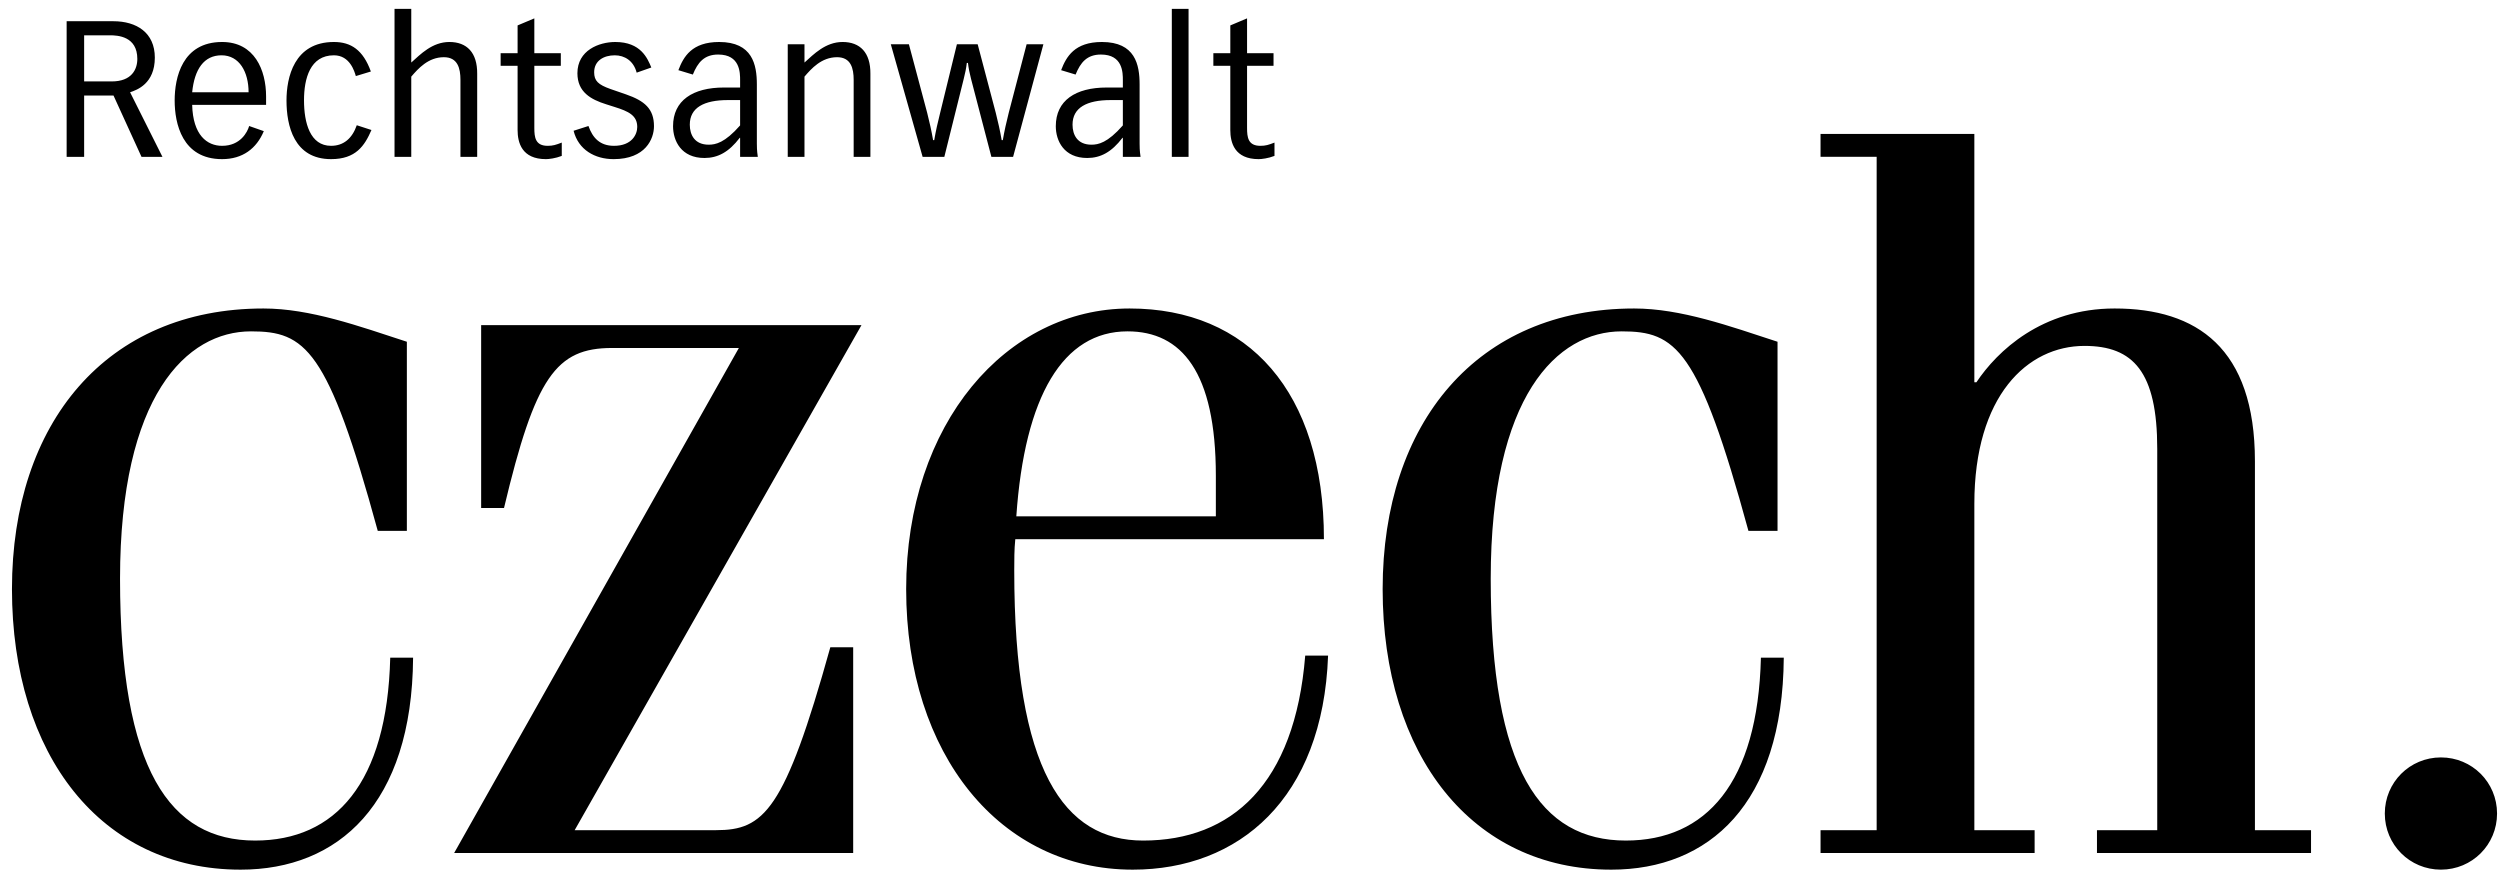
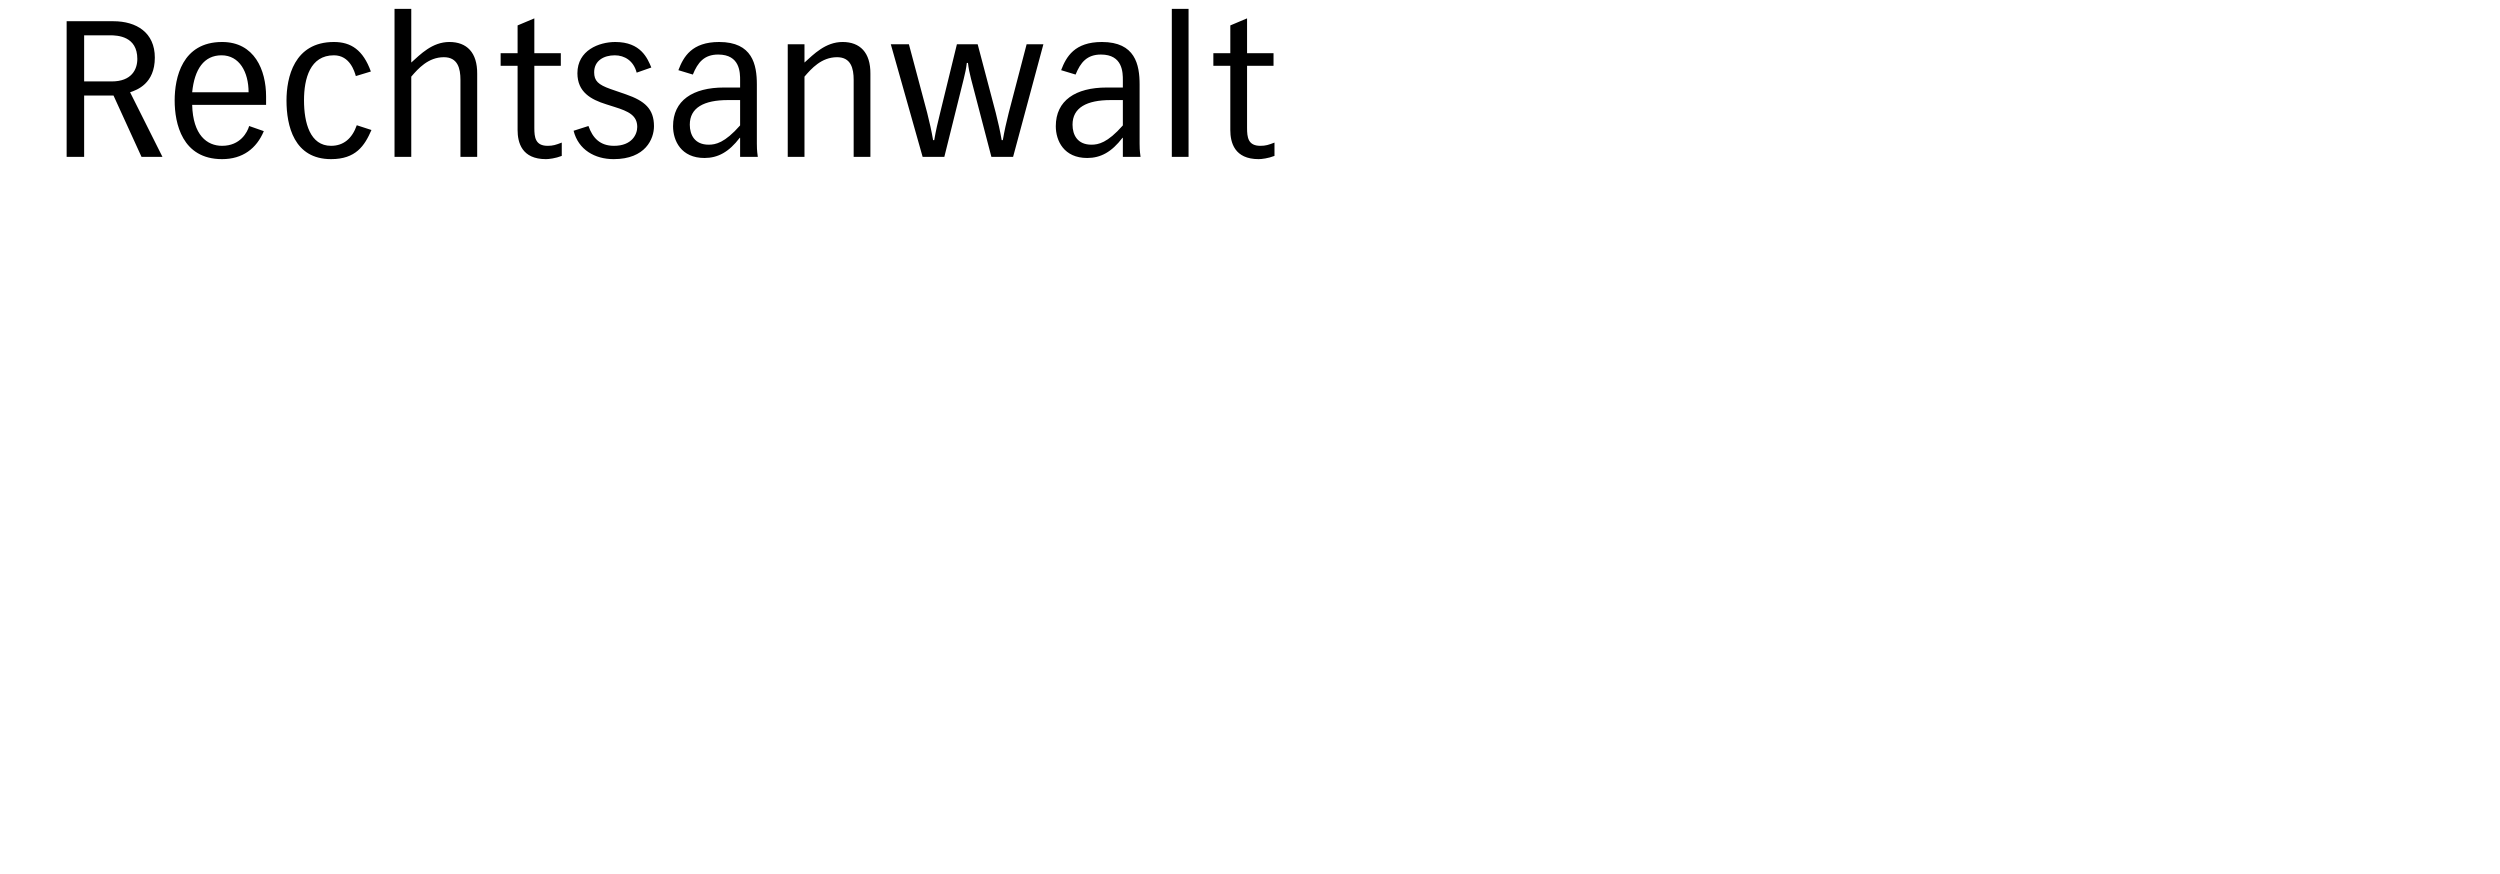
<svg xmlns="http://www.w3.org/2000/svg" version="1.1" id="Ebene_1" x="0px" y="0px" width="285.417px" height="99.736px" viewBox="0 0 285.417 99.736" enable-background="new 0 0 285.417 99.736" xml:space="preserve">
  <g>
-     <path d="M272.266,92.878c0,3.561,2.849,6.407,6.407,6.407c3.56,0,6.407-2.847,6.407-6.407c0-3.559-2.848-6.406-6.407-6.406   C275.115,86.473,272.266,89.32,272.266,92.878 M207.846,17.898h6.406v76.88h-6.406v2.61h24.44v-2.61h-6.881V57.524   c0-12.339,6.05-18.033,12.576-18.033c5.575,0,8.304,2.966,8.304,11.745v43.542h-6.881v2.61h24.439v-2.61h-6.405V52.66   c0-12.932-6.645-17.441-16.018-17.441c-8.305,0-13.406,4.865-15.779,8.424h-0.236V15.288h-17.56V17.898z M202.935,39.016   c-5.456-1.78-11.032-3.797-16.371-3.797c-17.915,0-28.712,13.051-28.712,32.034c0,18.982,10.203,32.033,26.102,32.033   c11.152,0,19.576-7.474,19.694-24.203h-2.61c-0.356,14.356-6.288,20.88-15.423,20.88c-9.729,0-15.424-8.067-15.424-29.897   c0-20.881,7.593-28.236,14.948-28.236c6.169,0,8.78,1.898,14.475,22.779h3.321V39.016z M116.03,58.948   c0.95-13.763,5.339-21.118,12.695-21.118c6.169,0,10.085,4.627,10.085,16.491v4.627H116.03z M151.149,61.558   c0-16.847-8.66-26.339-22.187-26.339c-13.999,0-25.508,13.051-25.508,32.034c0,18.982,10.797,32.033,25.864,32.033   c12.102,0,21.712-8.067,22.305-24.44h-2.61c-1.187,14.711-8.424,21.118-18.508,21.118c-9.017,0-14.712-7.948-14.712-30.847   c0-1.186,0-2.373,0.119-3.559H151.149z M54.931,57.999h2.61c3.56-14.949,5.933-18.271,12.339-18.271h14.474l-32.507,57.66h45.558   V73.897h-2.61c-5.22,18.745-7.593,20.881-13.051,20.881H65.608l32.745-57.66H54.931V57.999z M46.45,39.016   c-5.458-1.78-11.034-3.797-16.373-3.797c-17.914,0-28.711,13.051-28.711,32.034c0,18.982,10.203,32.033,26.101,32.033   c11.153,0,19.576-7.474,19.695-24.203h-2.61c-0.356,14.356-6.288,20.88-15.424,20.88c-9.728,0-15.423-8.067-15.423-29.897   c0-20.881,7.593-28.236,14.949-28.236c6.169,0,8.779,1.898,14.474,22.779h3.322V39.016z" />
    <path d="M140.46,6.077h-1.935V7.51h1.935v7.332c0,1.436,0.478,3.326,3.239,3.326c0.325,0,1.087-0.087,1.805-0.369v-1.521   c-0.674,0.261-1.001,0.37-1.61,0.37c-1.414,0-1.521-0.979-1.521-2.045V7.51h3.022V6.077h-3.022v-3.98l-1.912,0.805V6.077z    M133.783,17.907h1.911V1.009h-1.911V17.907z M128.193,11.425v2.893c-1.762,2.004-2.807,2.2-3.59,2.2   c-1.589,0-2.155-1.11-2.155-2.285c0-1.937,1.611-2.808,4.353-2.808H128.193z M122.797,8.512c0.565-1.393,1.305-2.285,2.894-2.285   c2.502,0,2.502,2.068,2.502,2.938v0.827h-1.849c-3.547,0-5.807,1.477-5.807,4.415c0,1.675,0.934,3.63,3.587,3.63   c1.523,0,2.785-0.673,4.026-2.303h0.043v2.173h2.02c-0.108-0.718-0.108-1.218-0.108-1.501V9.644c0-2.264-0.5-4.85-4.305-4.85   c-3.112,0-4.068,1.672-4.655,3.218L122.797,8.512z M103.767,5.055h-2.066l3.632,12.852h2.479l2.218-8.917   c0.153-0.588,0.283-1.219,0.348-1.806h0.131c0.065,0.587,0.196,1.218,0.348,1.806l2.327,8.917h2.479l3.458-12.852h-1.914   l-2.044,7.829c-0.261,1.023-0.5,2.089-0.674,3.112h-0.131c-0.174-1.023-0.413-2.089-0.674-3.112l-2.066-7.829h-2.371l-1.913,7.829   c-0.261,1.023-0.501,2.089-0.675,3.112h-0.13c-0.174-1.023-0.413-2.089-0.674-3.112L103.767,5.055z M89.934,17.907h1.911V8.75   c0.784-0.914,1.937-2.219,3.722-2.219c1.588,0,1.893,1.284,1.893,2.589v8.787h1.911V8.424c0.022-2.436-1.194-3.63-3.173-3.63   c-1.959,0-3.308,1.411-4.353,2.346V5.055h-1.911V17.907z M84.496,11.425v2.893c-1.762,2.004-2.807,2.2-3.59,2.2   c-1.589,0-2.154-1.11-2.154-2.285c0-1.937,1.61-2.808,4.352-2.808H84.496z M79.1,8.512c0.565-1.393,1.305-2.285,2.894-2.285   c2.502,0,2.502,2.068,2.502,2.938v0.827h-1.849c-3.547,0-5.807,1.477-5.807,4.415c0,1.675,0.934,3.63,3.587,3.63   c1.523,0,2.786-0.673,4.026-2.303h0.043v2.173h2.021c-0.109-0.718-0.109-1.218-0.109-1.501V9.644c0-2.264-0.5-4.85-4.305-4.85   c-3.112,0-4.068,1.672-4.655,3.218L79.1,8.512z M65.486,14.929c0.544,2.175,2.434,3.239,4.567,3.239c3.654,0,4.61-2.325,4.61-3.761   c0-1.98-1.065-2.893-3.196-3.633l-1.763-0.609c-1.414-0.501-1.871-0.936-1.871-1.915c0-1.327,1.11-1.936,2.35-1.936   c1.132,0,2.155,0.631,2.503,1.98l1.673-0.588c-0.435-1.044-1.195-2.912-4.11-2.912c-1.872,0-4.328,0.955-4.328,3.565   c0,2.154,1.543,3.002,3.283,3.546l0.957,0.305c1.611,0.5,2.59,0.979,2.59,2.284c0,0.849-0.609,2.154-2.655,2.154   c-1.61,0-2.437-0.914-2.915-2.263L65.486,14.929z M59.092,6.077h-1.936V7.51h1.936v7.332c0,1.436,0.478,3.326,3.238,3.326   c0.326,0,1.088-0.087,1.805-0.369v-1.521c-0.674,0.261-1,0.37-1.609,0.37c-1.414,0-1.523-0.979-1.523-2.045V7.51h3.024V6.077   h-3.024v-3.98l-1.911,0.805V6.077z M45.042,17.907h1.911V8.75c0.784-0.914,1.937-2.219,3.722-2.219   c1.588,0,1.893,1.284,1.893,2.589v8.787h1.911V8.424c0.022-2.436-1.194-3.63-3.173-3.63c-1.959,0-3.308,1.411-4.353,2.346V1.009   h-1.911V17.907z M42.341,8.163c-0.892-2.457-2.262-3.369-4.219-3.369c-4.567,0-5.414,4.087-5.414,6.676   c0,2.872,0.847,6.698,5.087,6.698c2.828,0,3.828-1.52,4.612-3.326l-1.675-0.544c-0.522,1.502-1.501,2.35-2.937,2.35   c-2.392,0-3.088-2.611-3.088-5.2c0-2.48,0.696-5.134,3.415-5.134c1.827,0,2.349,1.849,2.501,2.371L42.341,8.163z M30.378,11.969   v-0.955c0-3.024-1.325-6.22-5.023-6.22c-4.567,0-5.415,4.088-5.415,6.676c0,2.61,0.848,6.698,5.415,6.698   c2.35,0,3.937-1.216,4.763-3.196l-1.673-0.587c-0.196,0.696-1.001,2.263-3.09,2.263c-1.719,0-3.329-1.219-3.416-4.679H30.378z    M21.939,10.536c0.261-2.633,1.349-4.222,3.351-4.222c2.045,0,3.09,1.915,3.09,4.222H21.939z M9.606,4.03h2.938   c0.892,0,3.134,0.109,3.134,2.698c0,1.197-0.653,2.568-2.916,2.568H9.606V4.03z M7.608,17.907h1.998v-7.004h3.352l3.197,7.004   h2.391l-3.695-7.373c0.783-0.261,2.825-0.977,2.825-3.958c0-2.85-2.085-4.153-4.74-4.153H7.608V17.907z" />
  </g>
</svg>